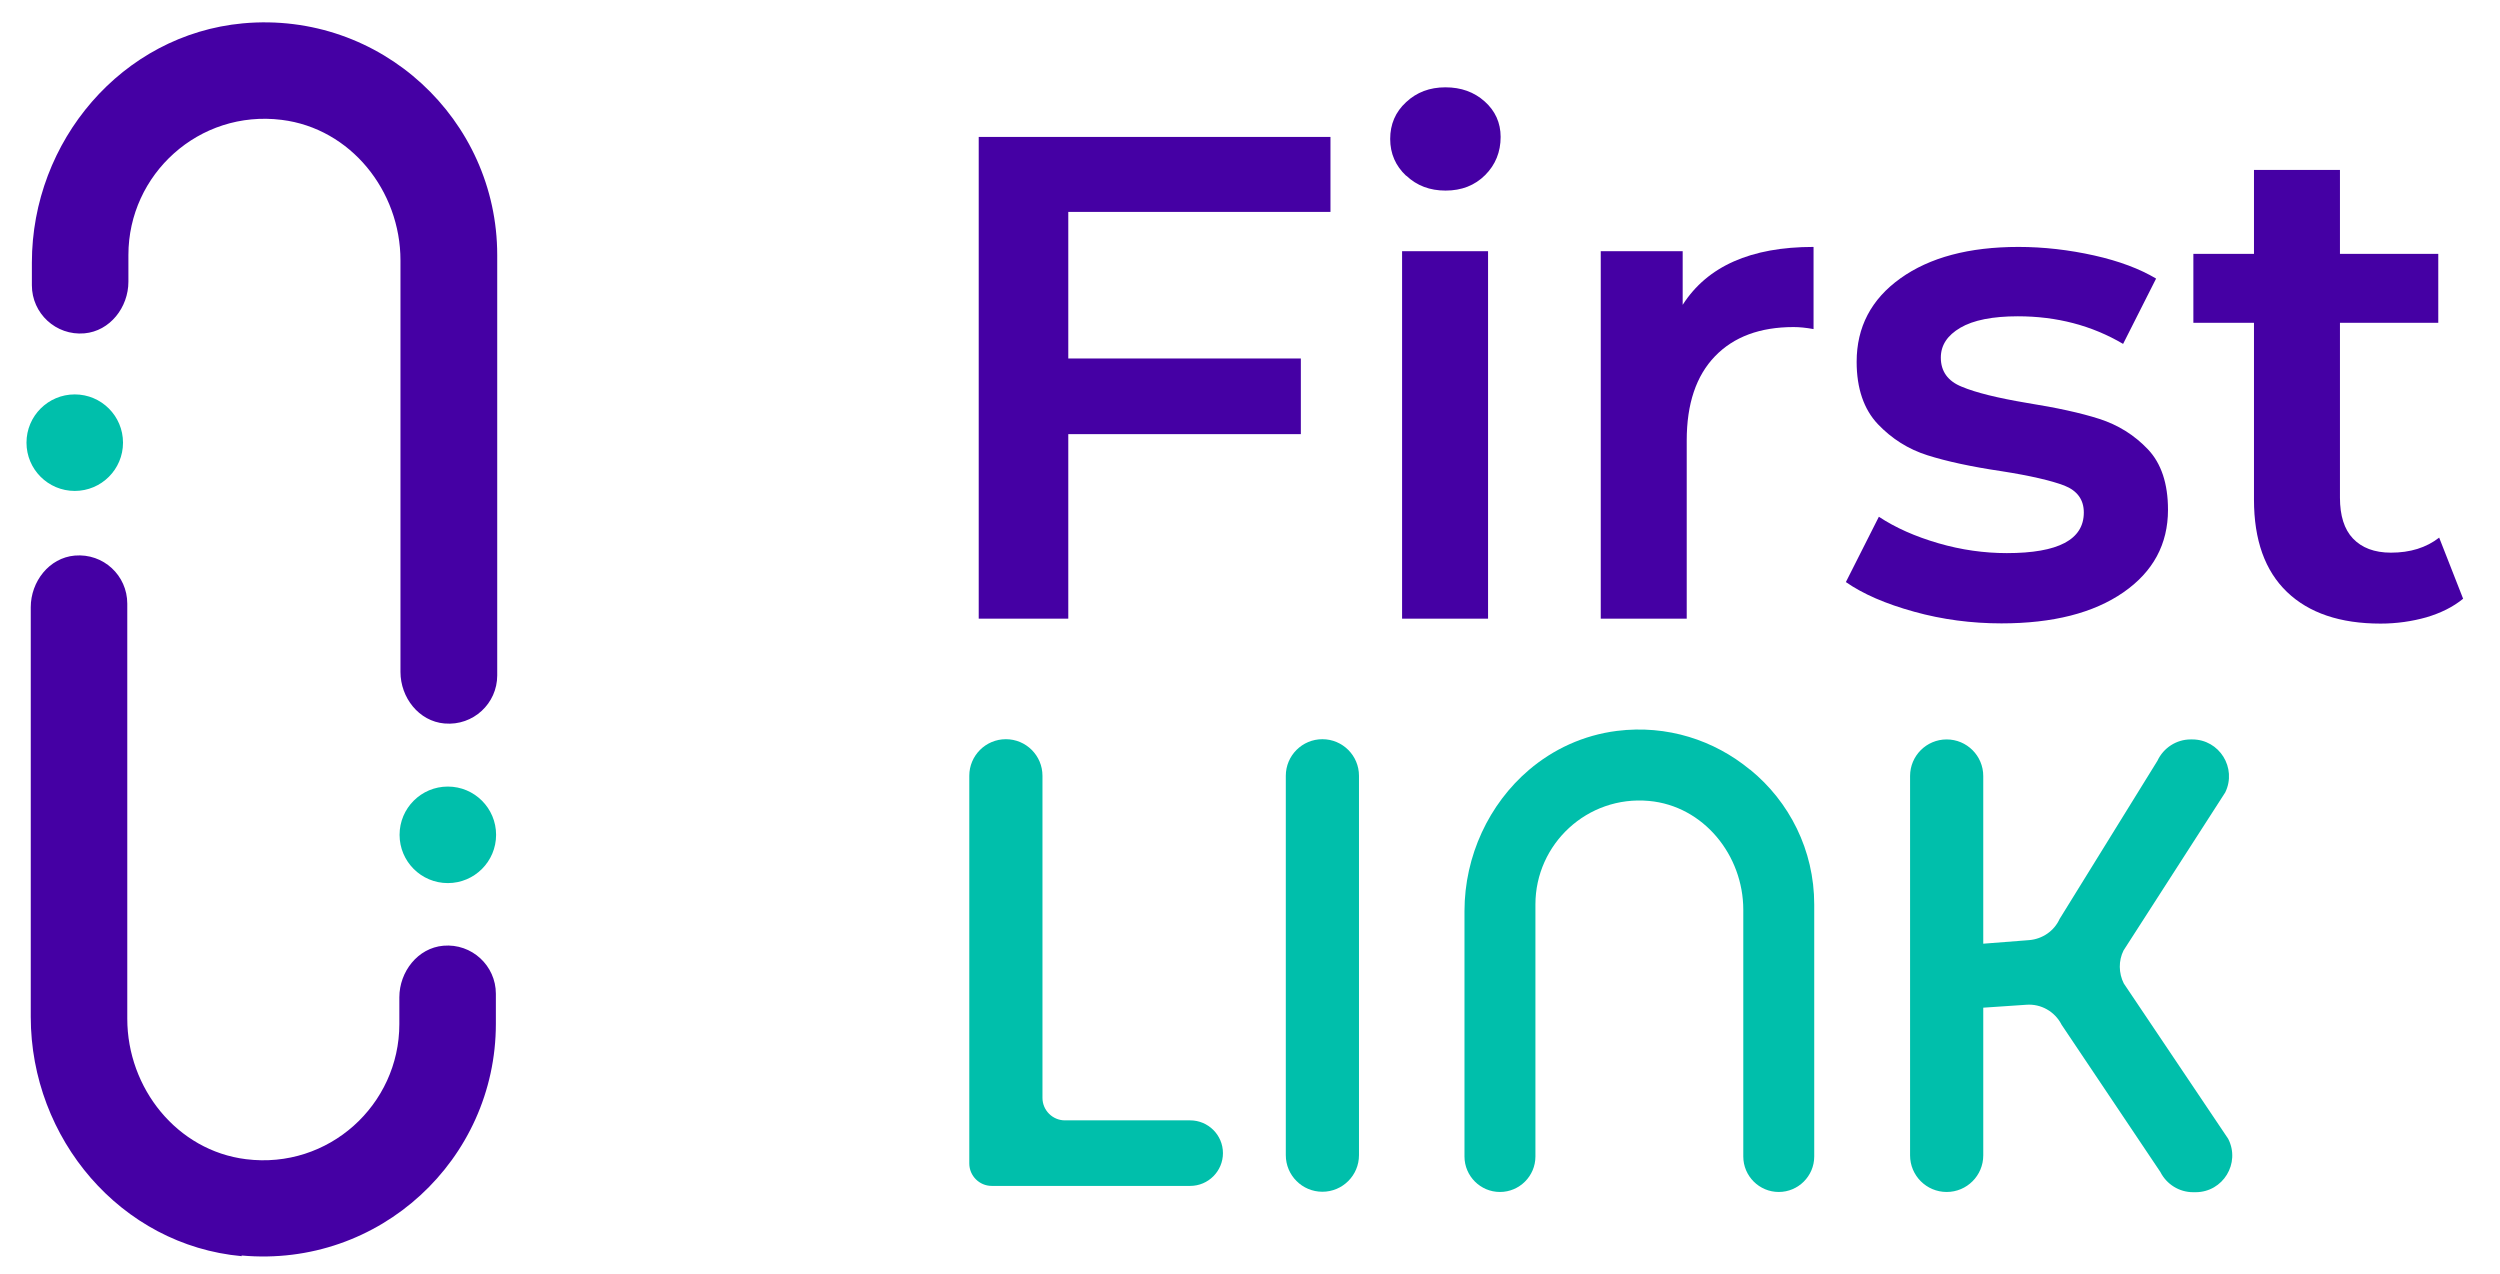
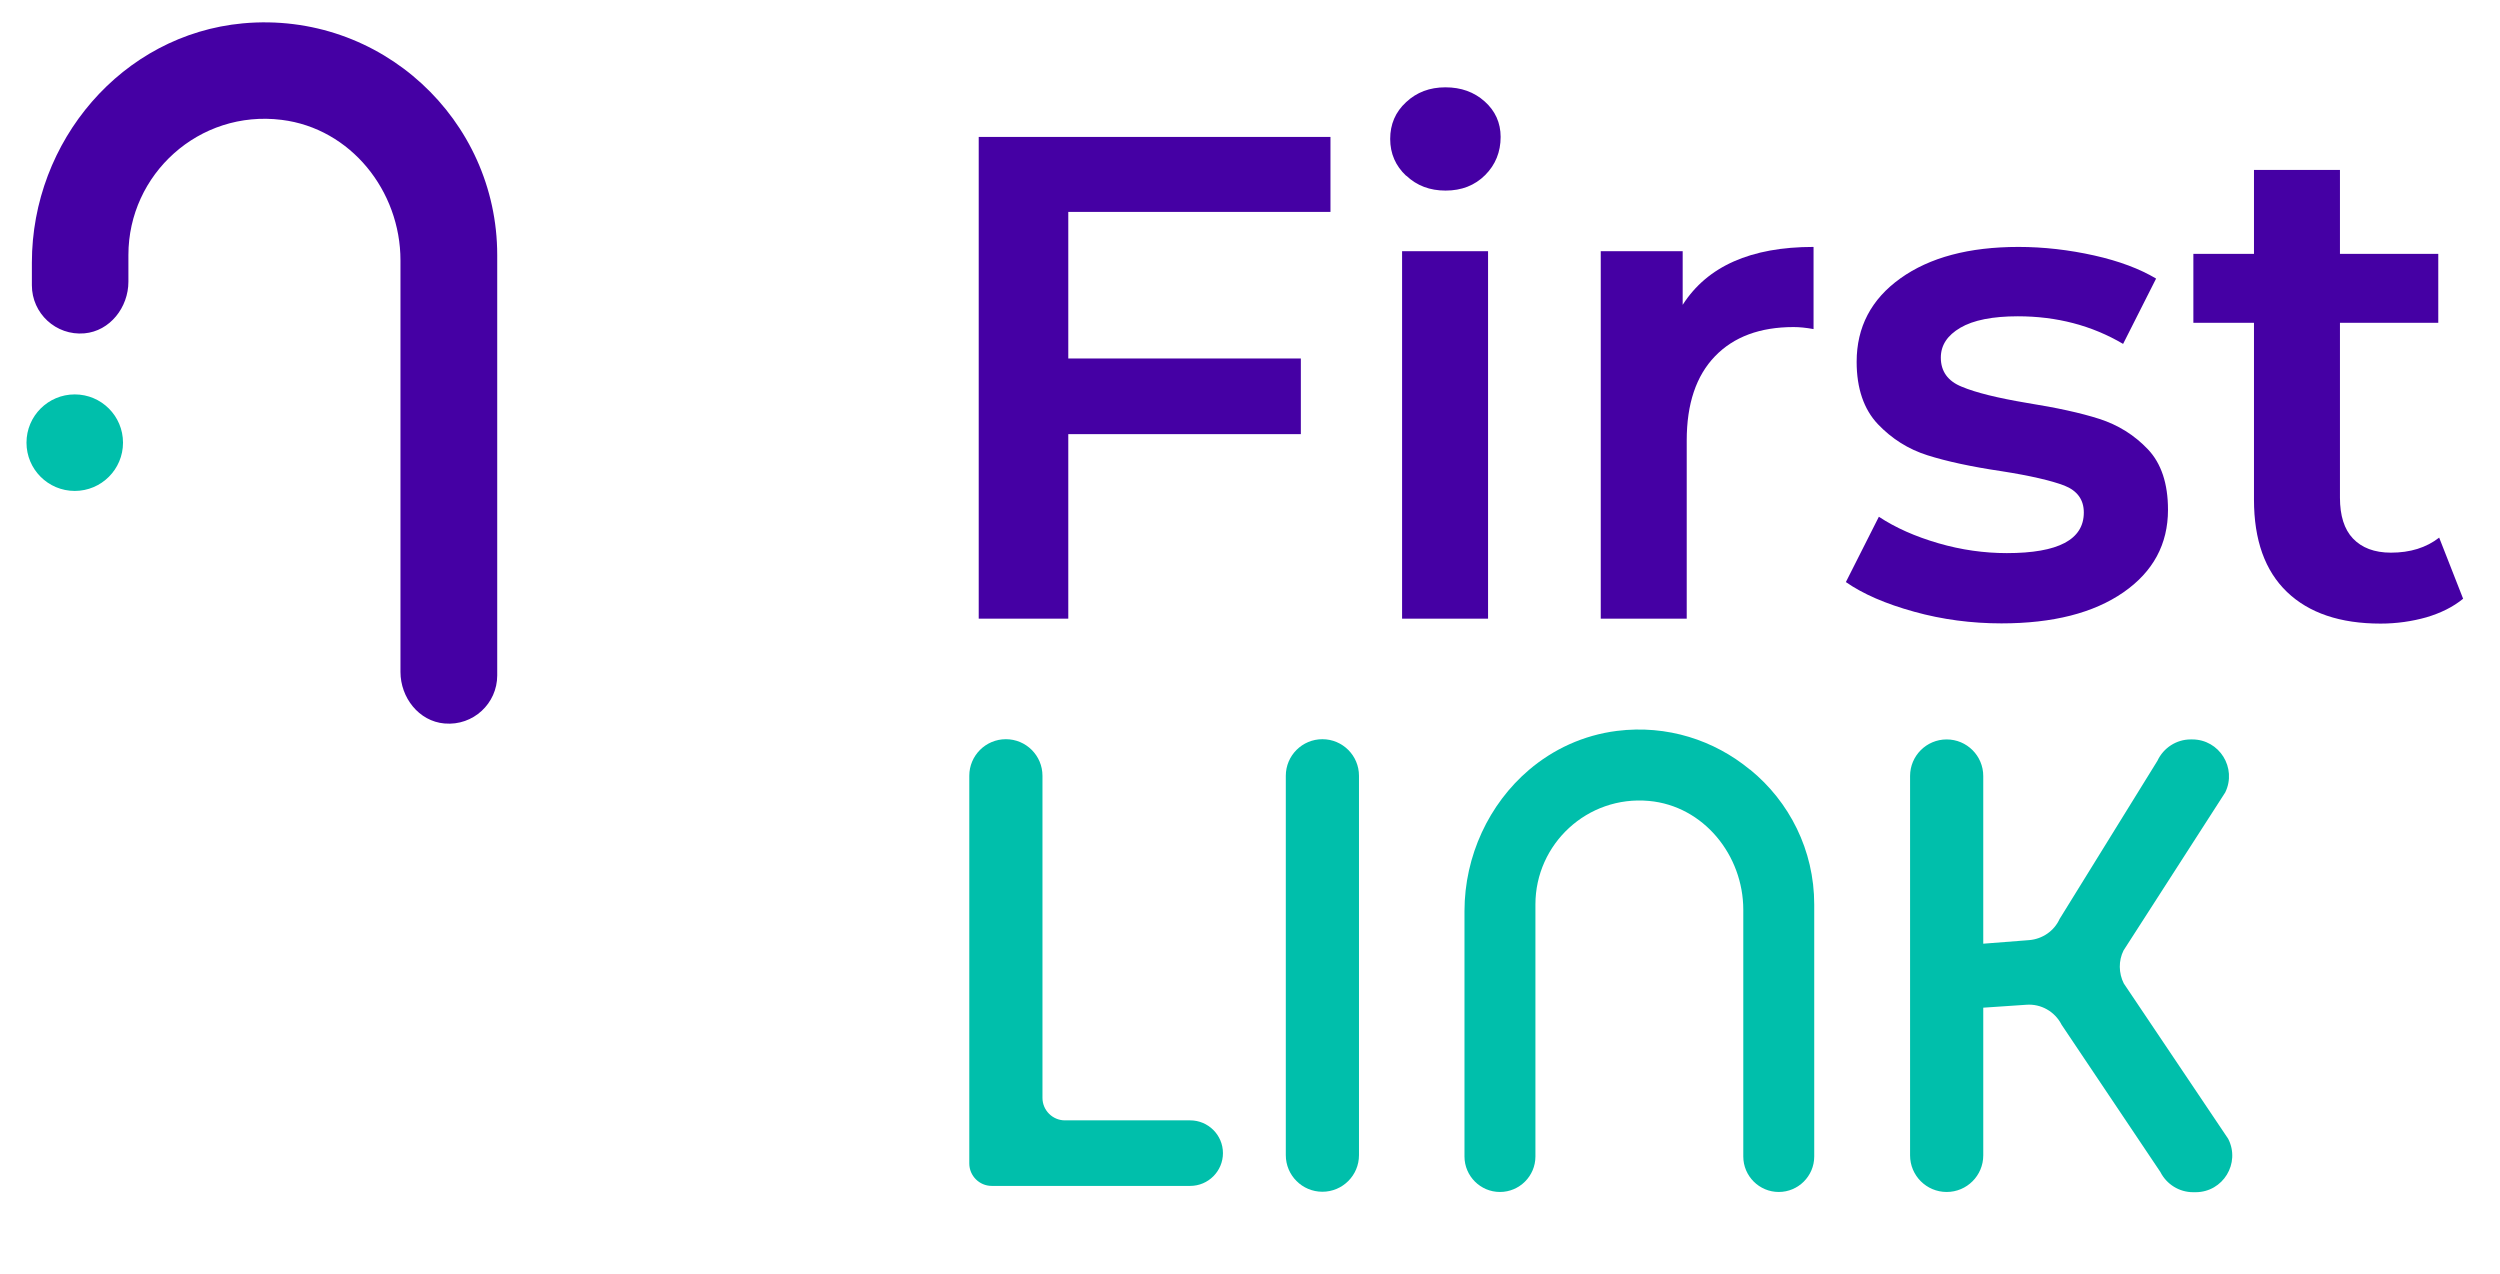
<svg xmlns="http://www.w3.org/2000/svg" id="Layer_1" version="1.1" viewBox="0 0 111.37 56.77">
  <defs>
    <style>
      .st0 {
        fill: #4500a4;
      }

      .st1 {
        fill: #00bfab;
      }
    </style>
  </defs>
  <g>
    <path class="st0" d="M19.8,32.23c-1.14-.1-1.96-1.15-1.96-2.3V11.6c0-3.1-2.22-5.88-5.29-6.26-3.68-.46-6.83,2.42-6.83,6.02v1.19c0,1.14-.82,2.2-1.96,2.3-1.27.11-2.34-.89-2.34-2.14v-1.01c0-5.41,4.01-10.16,9.4-10.66,6.15-.56,11.33,4.29,11.33,10.32v18.73c0,1.25-1.07,2.25-2.34,2.14Z" />
    <circle class="st1" cx="3.33" cy="19.72" r="2.15" />
-     <circle class="st1" cx="19.95" cy="37.19" r="2.15" />
-     <path class="st0" d="M10.77,55.96c-5.39-.49-9.4-5.24-9.4-10.66v-18.25c0-1.14.82-2.2,1.96-2.3,1.28-.11,2.34.89,2.34,2.14v18.49c0,3.1,2.22,5.88,5.29,6.26,3.68.46,6.83-2.42,6.83-6.02v-1.19c0-1.14.82-2.2,1.96-2.3,1.27-.11,2.34.89,2.34,2.14v1.34c0,6.04-5.18,10.88-11.33,10.32Z" />
  </g>
  <g>
    <g>
      <path class="st1" d="M53.03,52.83h-8.85c-.55,0-1-.45-1-1v-17.27c0-.9.73-1.63,1.63-1.63h0c.9,0,1.63.73,1.63,1.63v14.35c0,.55.45,1,1,1h5.58c.8,0,1.46.65,1.46,1.46h0c0,.8-.65,1.46-1.46,1.46Z" />
      <path class="st1" d="M57.28,51.46v-16.9c0-.9.73-1.63,1.63-1.63h0c.9,0,1.63.73,1.63,1.63v16.9c0,.9-.73,1.63-1.63,1.63h0c-.9,0-1.63-.73-1.63-1.63Z" />
      <path class="st1" d="M86.72,53.1h0c-.9,0-1.63-.73-1.63-1.63v-16.9c0-.9.73-1.63,1.63-1.63h0c.9,0,1.63.73,1.63,1.63v7.47l2.05-.16c.59-.05,1.11-.41,1.35-.94l4.36-7.05c.27-.58.85-.95,1.48-.95h.07c1.21,0,2,1.27,1.47,2.36l-4.53,7.04c-.23.46-.22,1.01.01,1.47l4.65,6.92c.56,1.09-.23,2.38-1.45,2.38h-.11c-.62,0-1.18-.35-1.46-.9l-4.4-6.56c-.3-.59-.92-.94-1.57-.89l-1.92.13v6.58c0,.9-.73,1.63-1.63,1.63Z" />
      <path class="st1" d="M77.95,34.28c-1.58-1.3-3.67-2-5.92-1.72-1.5.19-2.84.82-3.92,1.74-1.77,1.51-2.87,3.82-2.87,6.29v10.93c0,.87.71,1.58,1.58,1.58s1.58-.71,1.58-1.58v-11.23c0-2.69,2.31-4.86,5.06-4.61,2.43.22,4.2,2.42,4.2,4.85v10.99c0,.87.71,1.58,1.58,1.58s1.58-.71,1.58-1.58v-11.23c0-2.42-1.11-4.58-2.85-6Z" />
    </g>
    <g>
      <path class="st0" d="M47.59,9.44v6.53h10.36v3.37h-10.36v8.22h-3.99V6.1h15.67v3.34h-11.68Z" />
      <path class="st0" d="M62.64,7.83c-.47-.44-.71-.99-.71-1.64s.23-1.2.71-1.64c.47-.44,1.05-.66,1.75-.66s1.28.21,1.75.63.71.95.71,1.58c0,.67-.23,1.24-.69,1.7s-1.05.69-1.76.69-1.28-.22-1.75-.66ZM62.46,11.19h3.83v16.37h-3.83V11.19Z" />
      <path class="st0" d="M80.79,11.01v3.65c-.33-.06-.62-.09-.89-.09-1.49,0-2.66.43-3.5,1.3-.84.87-1.26,2.12-1.26,3.75v7.94h-3.83V11.19h3.65v2.39c1.1-1.72,3.04-2.58,5.82-2.58Z" />
      <path class="st0" d="M85.27,27.25c-1.27-.35-2.28-.79-3.04-1.32l1.47-2.91c.74.49,1.62.88,2.65,1.18,1.03.3,2.05.44,3.05.44,2.29,0,3.43-.6,3.43-1.81,0-.57-.29-.97-.87-1.2-.58-.22-1.52-.44-2.8-.64-1.35-.2-2.45-.44-3.3-.71s-1.58-.73-2.21-1.39c-.62-.66-.94-1.59-.94-2.77,0-1.55.65-2.79,1.95-3.72,1.3-.93,3.05-1.4,5.26-1.4,1.12,0,2.25.13,3.37.38s2.04.6,2.76,1.03l-1.47,2.91c-1.39-.82-2.95-1.23-4.69-1.23-1.12,0-1.98.17-2.56.51s-.87.78-.87,1.33c0,.61.31,1.05.94,1.3.62.26,1.59.5,2.9.72,1.31.21,2.38.44,3.22.71.84.27,1.56.72,2.16,1.35.6.63.9,1.53.9,2.7,0,1.53-.66,2.76-1.99,3.68s-3.14,1.38-5.43,1.38c-1.33,0-2.63-.17-3.89-.52Z" />
      <path class="st0" d="M109.73,26.67c-.45.37-1,.64-1.64.83-.64.18-1.32.28-2.04.28-1.8,0-3.19-.47-4.17-1.41s-1.47-2.31-1.47-4.11v-7.88h-2.7v-3.07h2.7v-3.74h3.83v3.74h4.38v3.07h-4.38v7.79c0,.8.19,1.41.58,1.82s.95.63,1.69.63c.86,0,1.57-.22,2.15-.67l1.07,2.73Z" />
    </g>
  </g>
</svg>